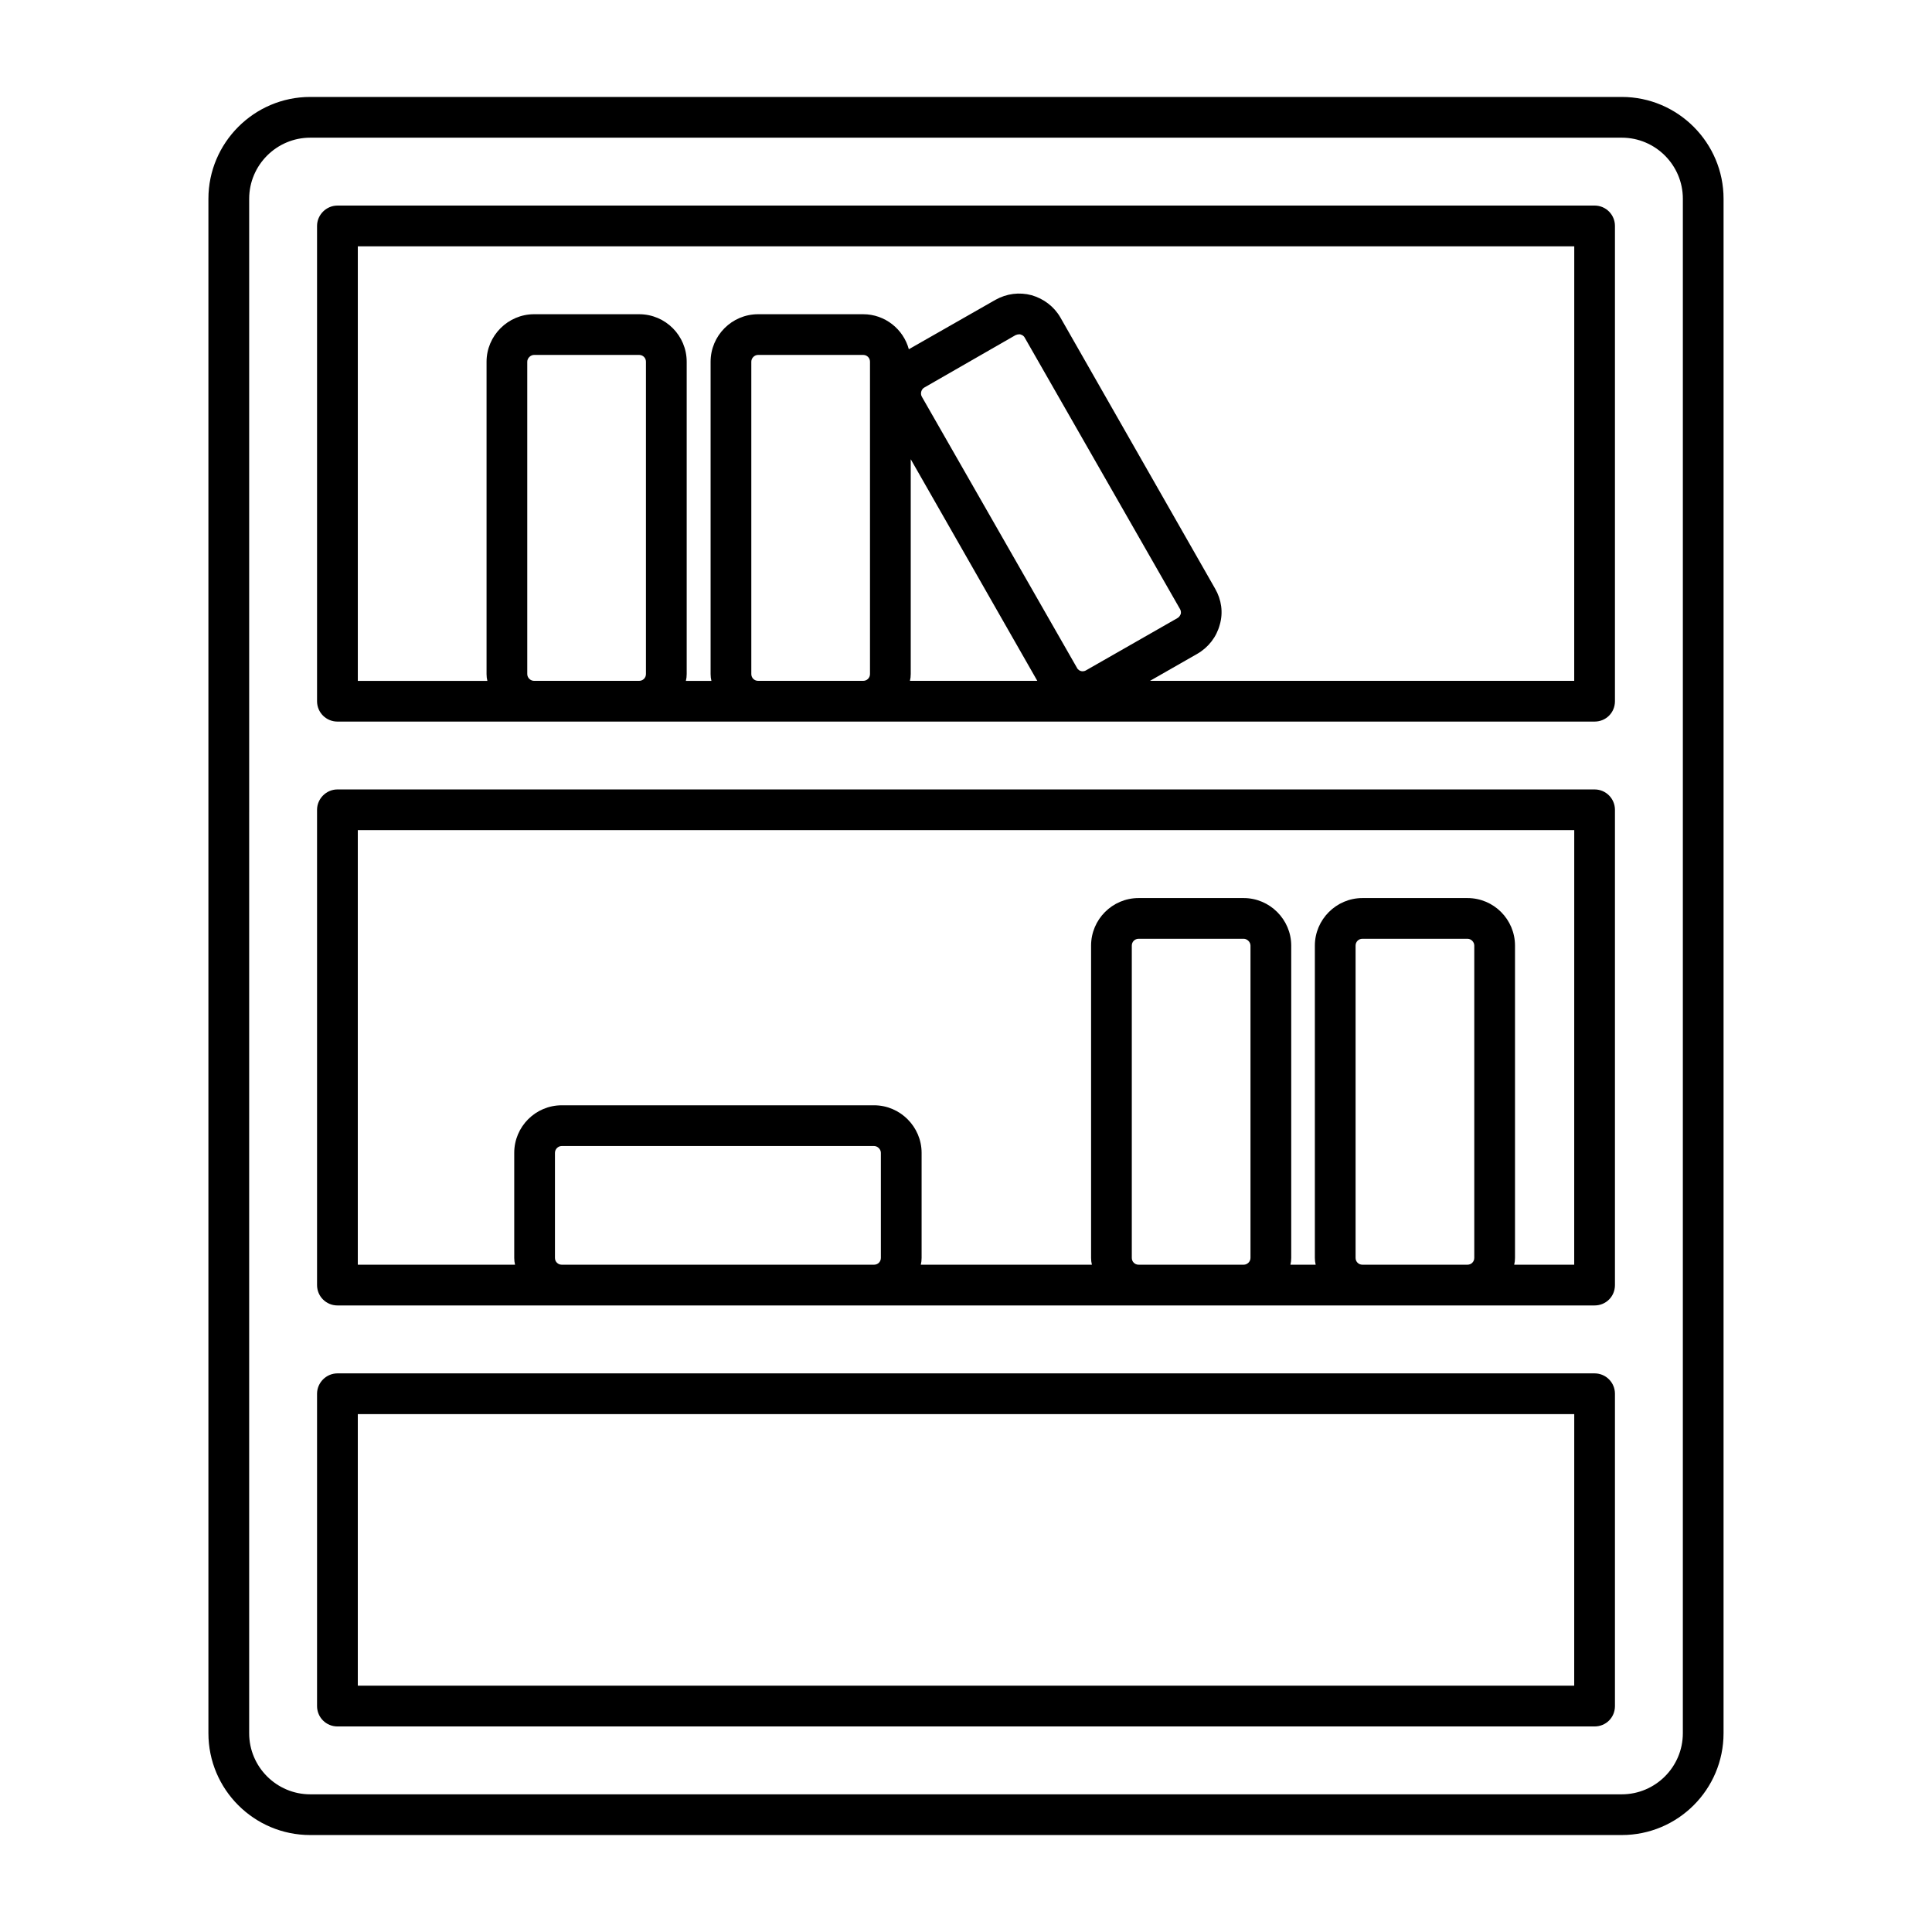
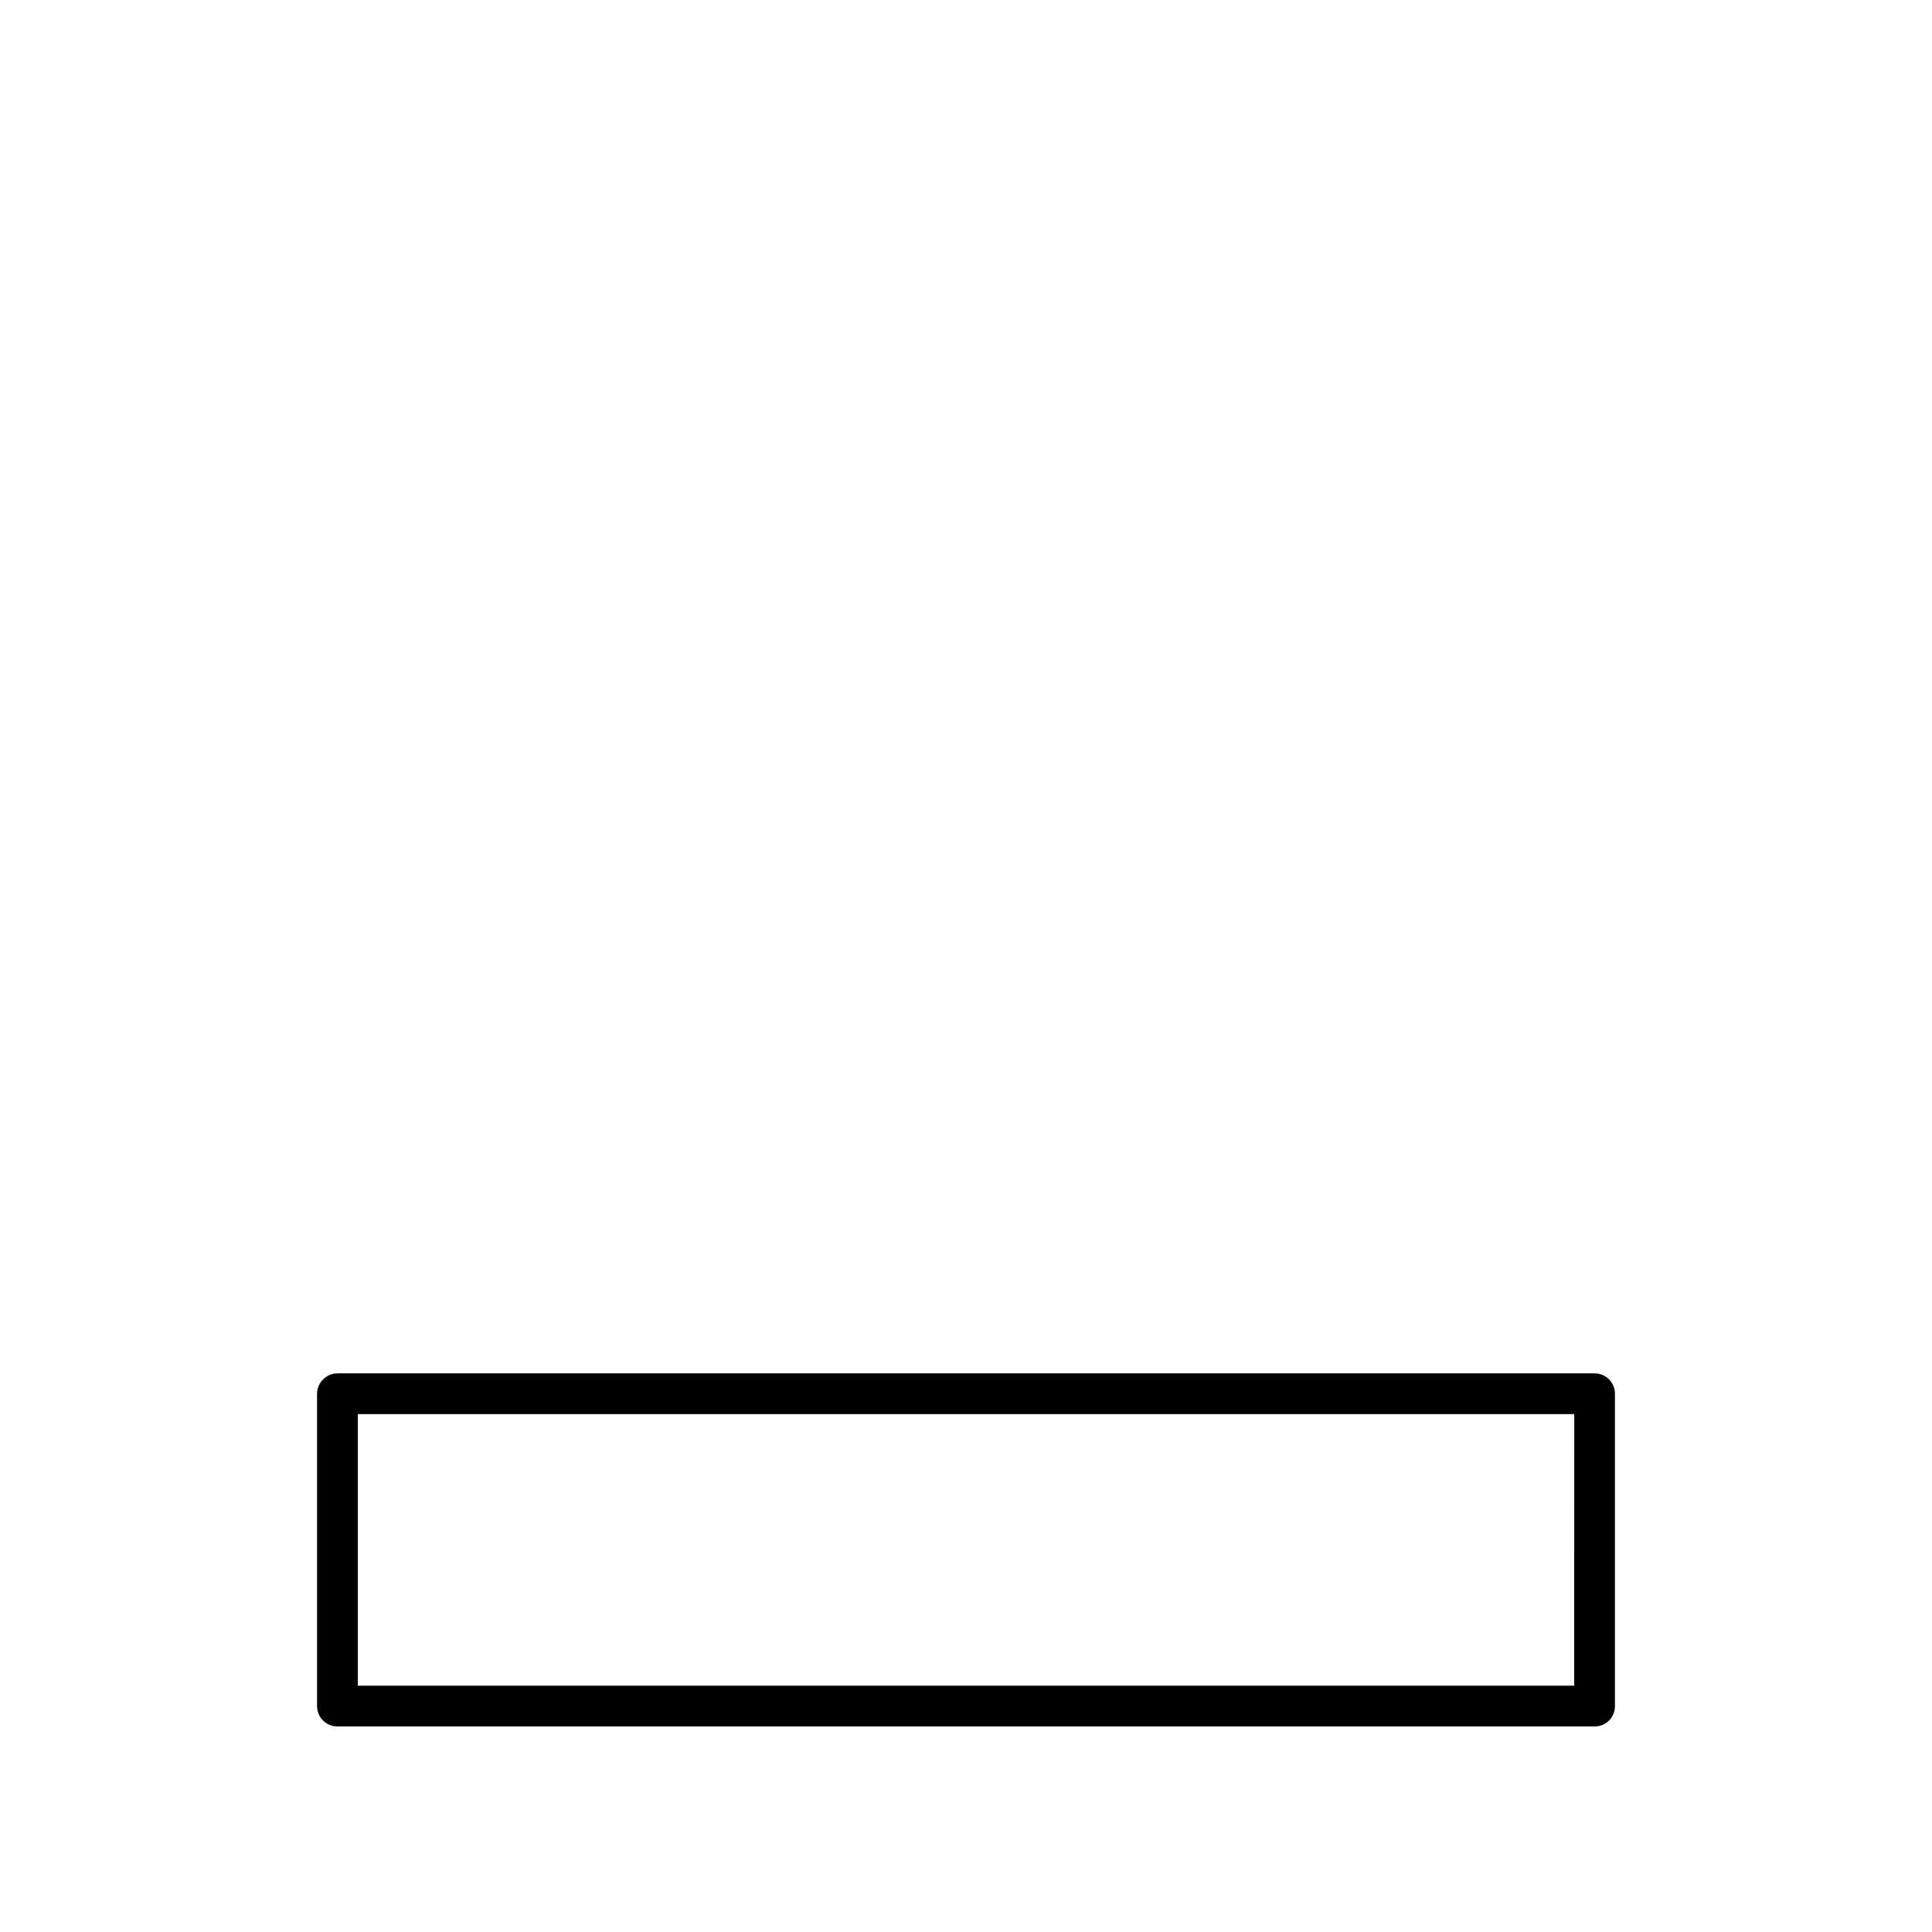
<svg xmlns="http://www.w3.org/2000/svg" fill="#000000" width="800px" height="800px" version="1.1" viewBox="144 144 512 512">
  <g>
-     <path d="m573.78 169.69h-347.56c-14.898 0-26.988 12.164-26.988 26.988v406.64c0 14.898 12.09 26.988 26.988 26.988h347.55c14.898 0 26.988-12.09 26.988-26.988l0.004-406.64c0-14.828-12.09-26.988-26.988-26.988zm16.191 433.63c0 8.926-7.269 16.195-16.195 16.195h-347.55c-8.926 0-16.195-7.269-16.195-16.195l0.004-406.64c0-8.926 7.269-16.195 16.195-16.195h347.55c8.926 0 16.195 7.269 16.195 16.195z" />
-     <path d="m566.58 353.21h-333.16c-2.949 0-5.398 2.449-5.398 5.398v125.95c0 3.023 2.445 5.398 5.398 5.398h333.16c3.023 0 5.398-2.375 5.398-5.398v-125.95c0-2.949-2.375-5.398-5.398-5.398zm-273.71 125.95c-1.008 0-1.801-0.793-1.801-1.801v-27.852c0-0.938 0.793-1.801 1.801-1.801h82.77c0.938 0 1.801 0.863 1.801 1.801v27.852c0 1.008-0.793 1.801-1.801 1.801zm152.87 0c-1.008 0-1.801-0.793-1.801-1.801v-82.77c0-1.008 0.793-1.801 1.801-1.801h27.852c0.938 0 1.801 0.863 1.801 1.801v82.77c0 1.008-0.863 1.801-1.801 1.801zm59.305 0c-1.008 0-1.801-0.793-1.801-1.801v-82.77c0-1.008 0.793-1.801 1.801-1.801h27.852c1.008 0 1.801 0.863 1.801 1.801v82.77c0 1.008-0.793 1.801-1.801 1.801zm56.137 0h-15.906c0.145-0.574 0.215-1.152 0.215-1.801v-82.77c0-6.91-5.613-12.594-12.594-12.594h-27.852c-6.91 0-12.594 5.688-12.594 12.594v82.77c0 0.648 0.07 1.223 0.215 1.801h-6.695c0.145-0.574 0.215-1.152 0.215-1.801v-82.77c0-6.91-5.688-12.594-12.594-12.594h-27.852c-6.981 0-12.594 5.688-12.594 12.594v82.77c0 0.648 0.07 1.223 0.215 1.801h-45.344c0.145-0.574 0.215-1.152 0.215-1.801v-27.852c0-6.91-5.688-12.594-12.594-12.594h-82.77c-6.981 0-12.594 5.688-12.594 12.594v27.852c0 0.648 0.07 1.223 0.215 1.801h-41.672v-115.16h322.37z" />
-     <path d="m566.58 198.48h-333.16c-2.949 0-5.398 2.449-5.398 5.398v125.95c0 3.023 2.445 5.398 5.398 5.398h333.16c3.023 0 5.398-2.375 5.398-5.398v-125.96c0-2.949-2.375-5.394-5.398-5.394zm-281.05 125.95c-0.938 0-1.801-0.793-1.801-1.801v-82.77c0-0.938 0.863-1.801 1.801-1.801h27.852c1.008 0 1.801 0.793 1.801 1.801v82.77c0 1.008-0.793 1.801-1.801 1.801zm59.375 0c-1.008 0-1.801-0.793-1.801-1.801v-82.77c0-0.938 0.793-1.801 1.801-1.801h27.852c1.008 0 1.801 0.793 1.801 1.801v82.77c0 1.008-0.793 1.801-1.801 1.801zm40.234 0c0.145-0.574 0.215-1.152 0.215-1.801v-56.93l33.539 58.73zm45.344-2.59c-0.289-0.07-0.793-0.289-1.078-0.863l-41.098-71.828c-0.504-0.863-0.145-2.016 0.648-2.449l24.184-13.891c0.359-0.145 0.648-0.215 0.938-0.215 0.145 0 0.359 0 0.434 0.07 0.289 0.07 0.793 0.289 1.078 0.863l41.098 71.828c0.359 0.574 0.289 1.152 0.215 1.367-0.145 0.359-0.359 0.793-0.863 1.078l-24.184 13.82c-0.582 0.363-1.156 0.289-1.371 0.219zm130.7 2.59h-112.42l12.594-7.199c2.949-1.727 5.039-4.461 5.902-7.699 0.938-3.238 0.434-6.621-1.223-9.5l-41.023-71.898c-1.656-2.879-4.391-4.965-7.629-5.902-3.238-0.863-6.621-0.434-9.574 1.223l-22.961 13.098c-1.434-5.324-6.328-9.281-12.086-9.281h-27.852c-6.981 0-12.594 5.688-12.594 12.594v82.77c0 0.648 0.07 1.223 0.215 1.801h-6.766c0.145-0.574 0.215-1.152 0.215-1.801v-82.77c0-6.91-5.613-12.594-12.594-12.594h-27.852c-6.91 0-12.594 5.688-12.594 12.594v82.77c0 0.648 0.07 1.223 0.215 1.801h-34.332v-115.16h322.37z" />
    <path d="m566.58 507.96h-333.16c-2.949 0-5.398 2.449-5.398 5.398v82.77c0 3.023 2.445 5.398 5.398 5.398h333.16c3.023 0 5.398-2.375 5.398-5.398v-82.77c0-2.949-2.375-5.398-5.398-5.398zm-5.398 82.77h-322.36v-71.973h322.37z" />
  </g>
</svg>